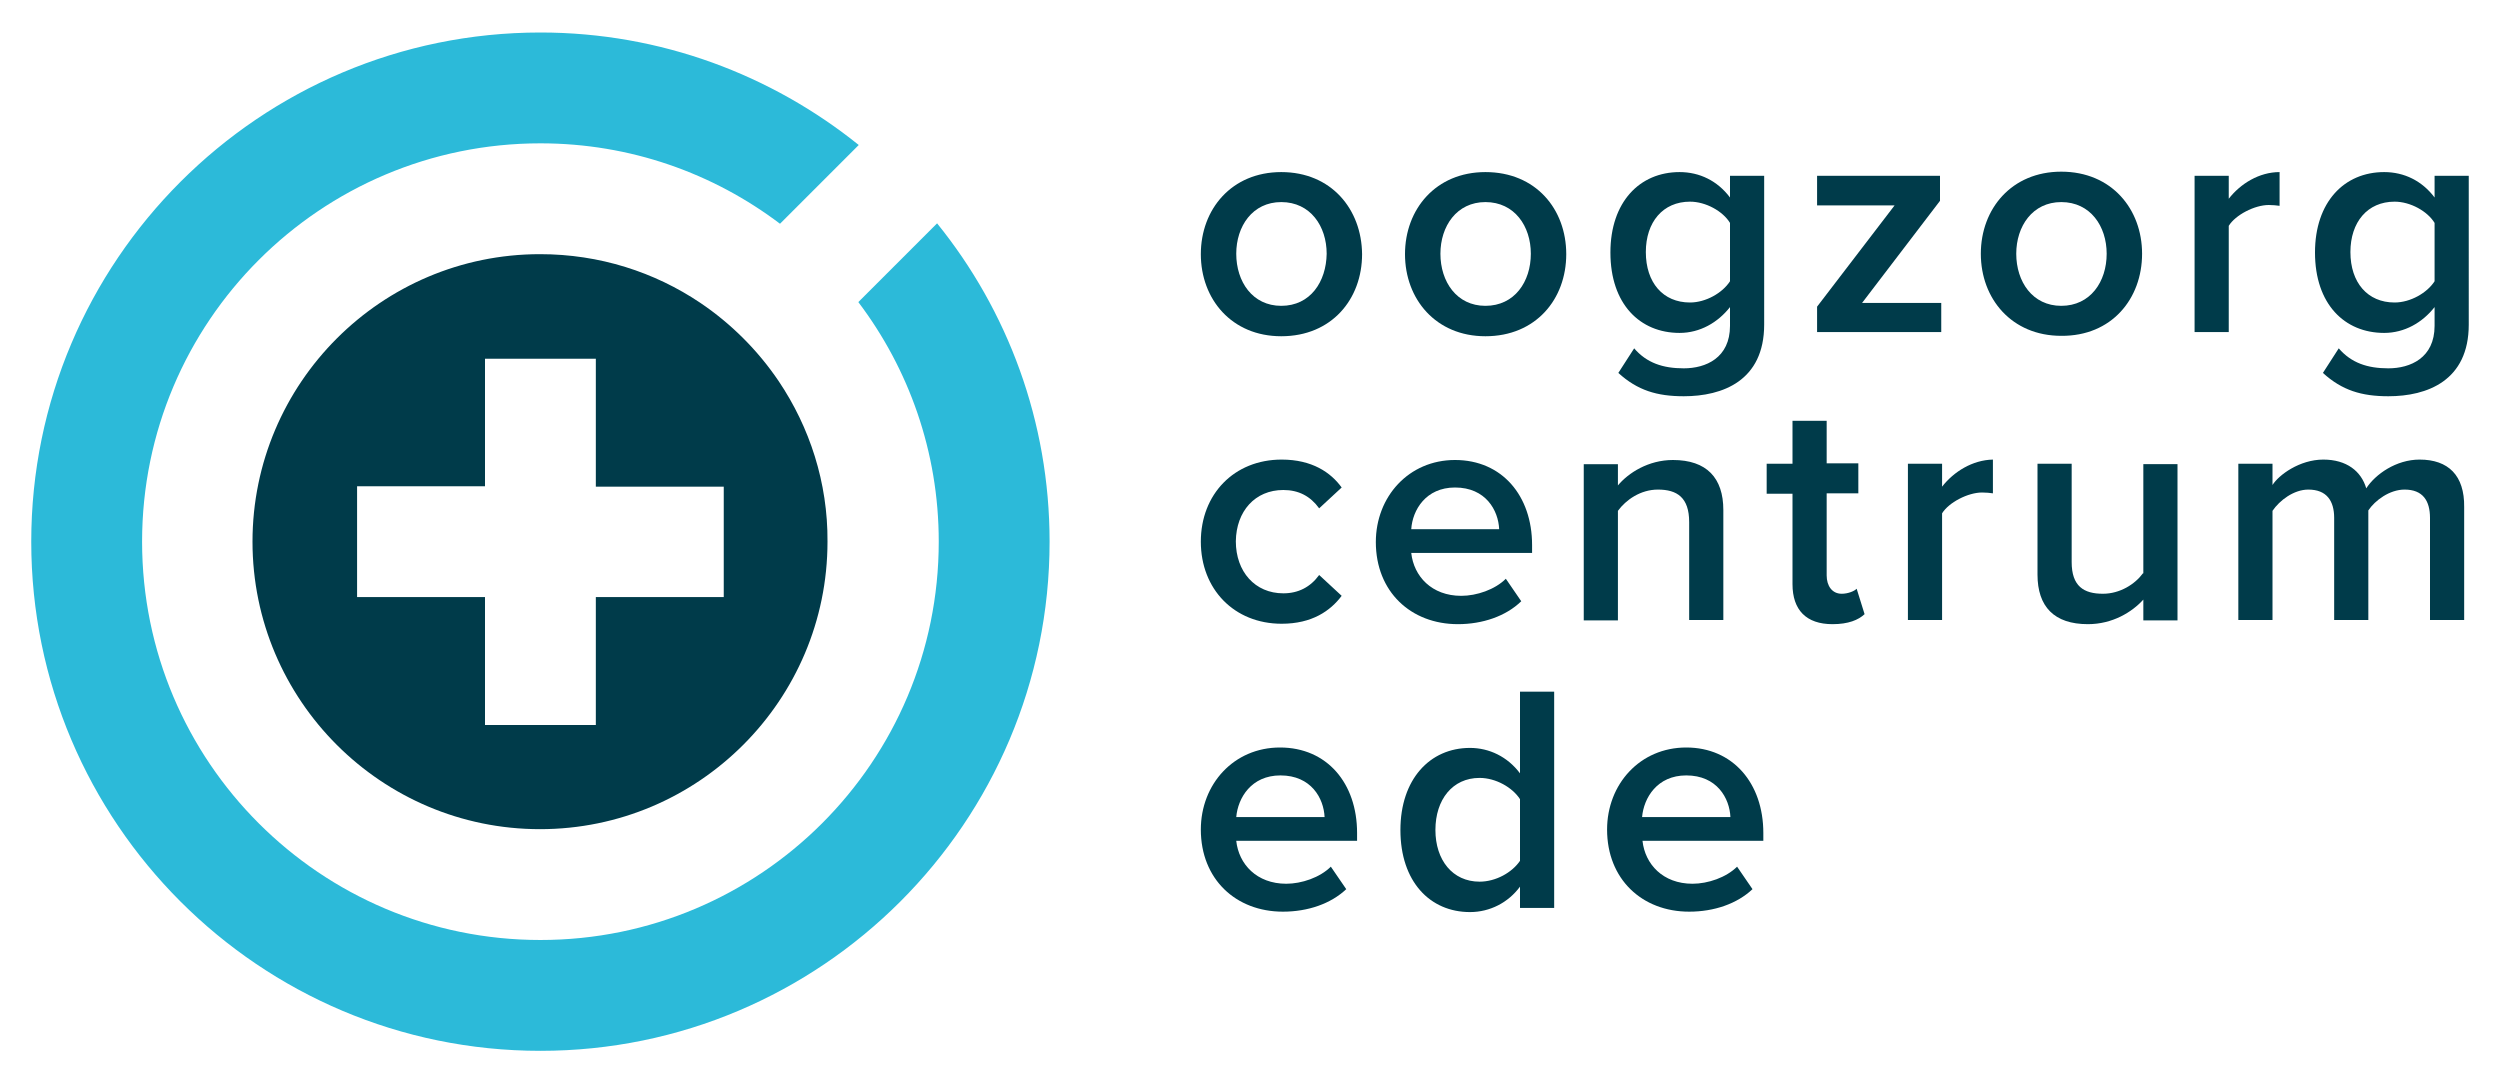
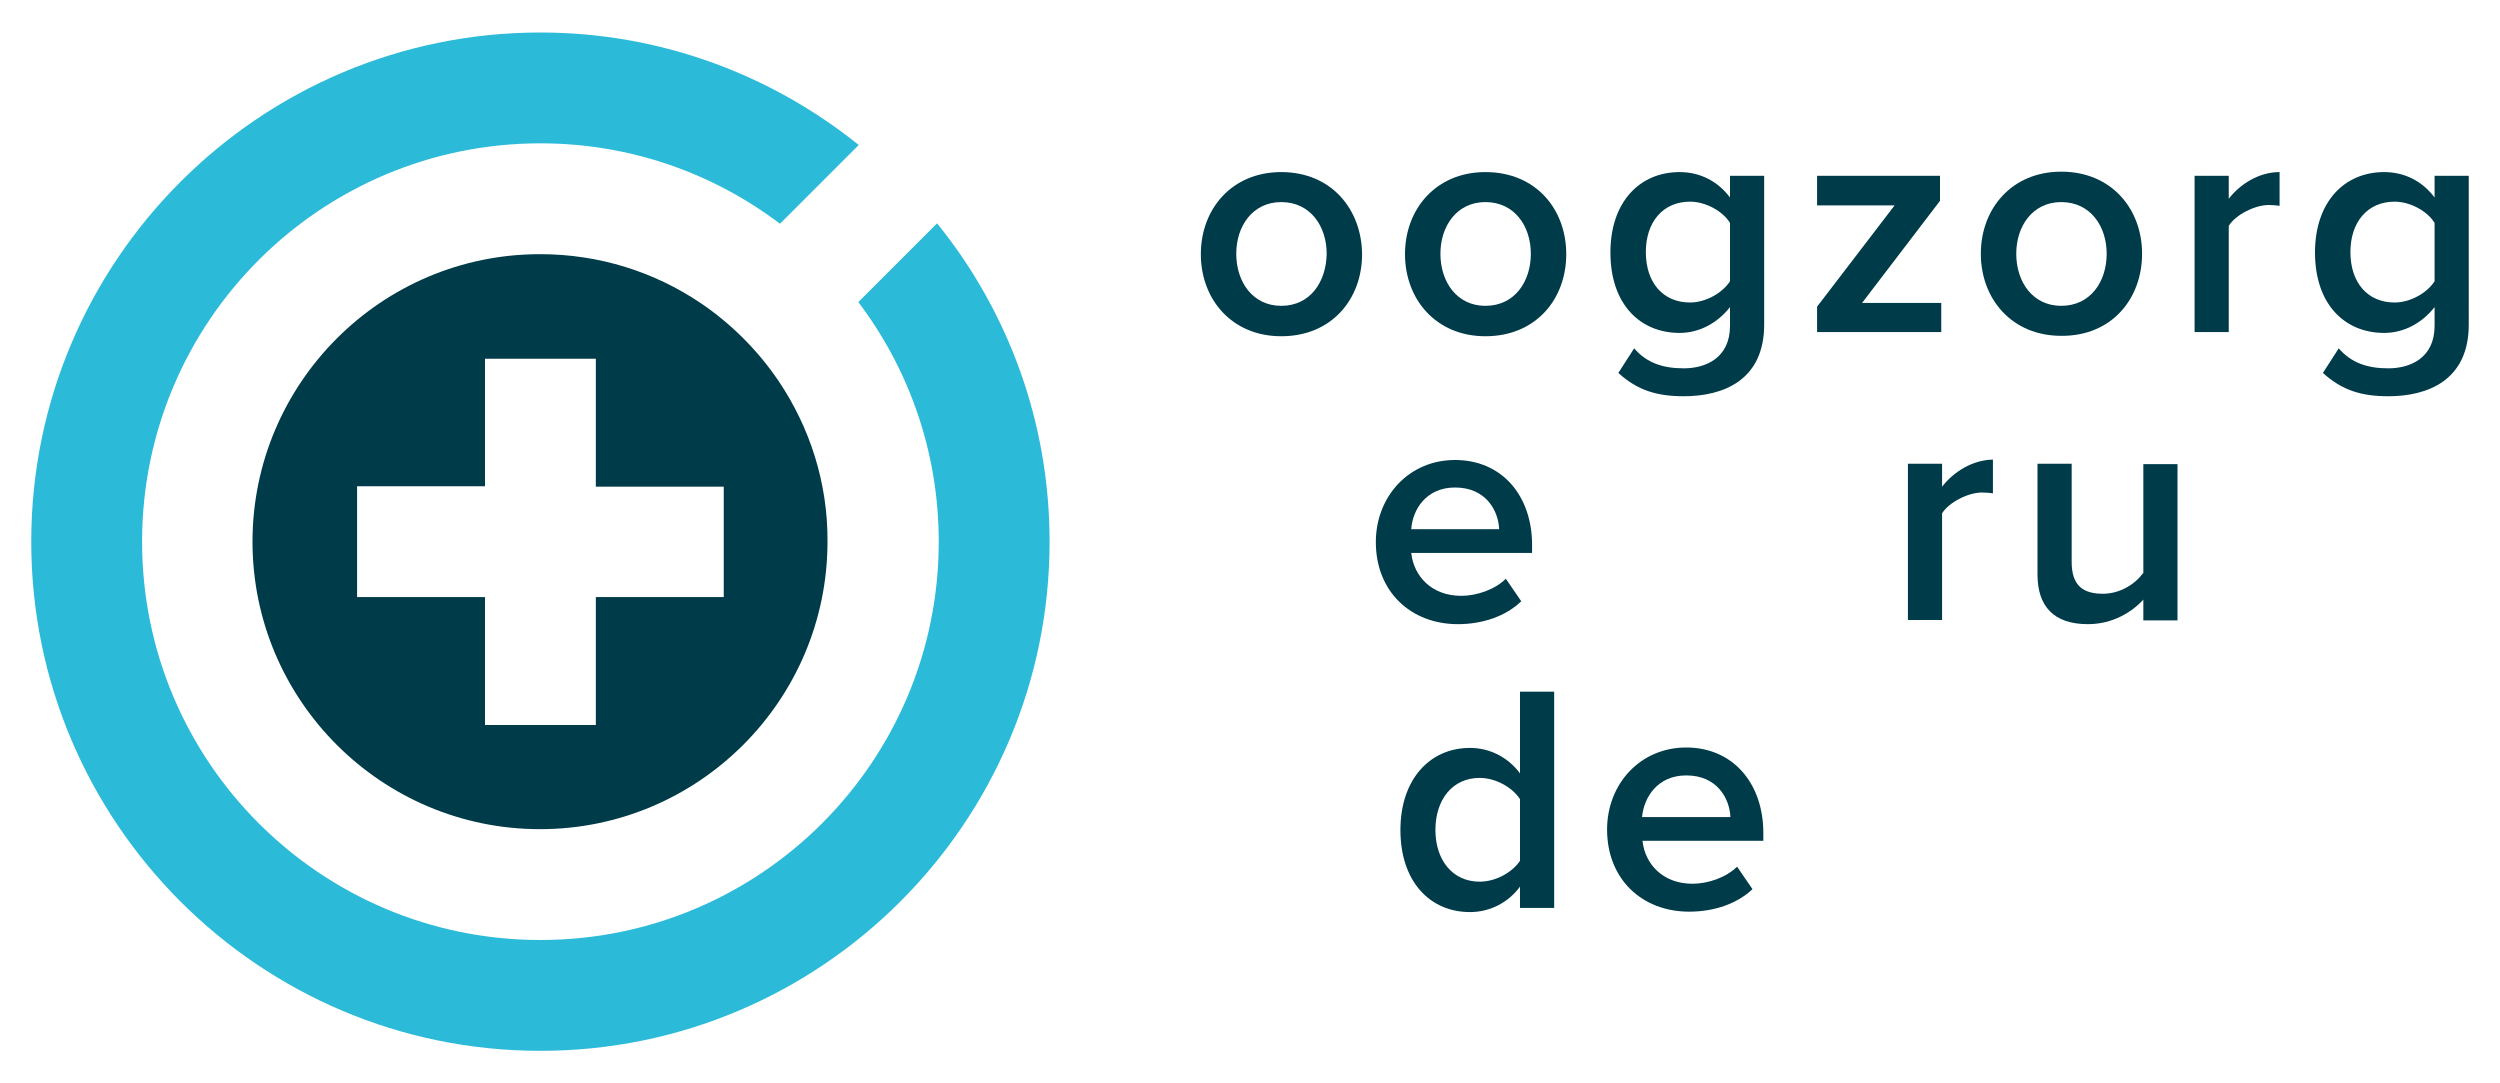
<svg xmlns="http://www.w3.org/2000/svg" version="1.1" id="Laag_12" x="0px" y="0px" width="600px" height="260px" viewBox="0 0 600 260" style="enable-background:new 0 0 600 260;" xml:space="preserve">
  <style type="text/css">
	.st0{fill:#2CBAD9;}
	.st1{fill:#003B4A;}
</style>
  <g>
    <path class="st0" d="M206,72.5c12.1,16,19.3,35.9,19.3,57.5c0,52.8-42.8,95.6-95.6,95.6c-52.8,0-95.6-42.8-95.6-95.6   c0-52.8,42.8-95.6,95.6-95.6c21.6,0,41.5,7.2,57.5,19.3l18.9-18.9c-20.9-16.8-47.5-27-76.4-27C62.3,7.8,7.5,62.6,7.5,130   c0,67.4,54.8,122.2,122.2,122.2c67.4,0,122.2-54.8,122.2-122.2c0-28.9-10.1-55.5-27-76.4L206,72.5z" />
    <path class="st1" d="M186.9,91.5c-5-7.4-11.4-13.8-18.8-18.8c-11-7.4-24.2-11.7-38.5-11.7c-38.1,0-69,31-69,69c0,38.1,31,69,69,69   c38.1,0,69-31,69-69C198.7,115.8,194.3,102.5,186.9,91.5z M173.6,143.3H143v30.7h-26.6v-30.7H85.7v-26.6h30.7V86.1H143v30.7h30.7   V143.3z" />
    <g>
      <path class="st1" d="M307.5,41.3c-11.9,0-19.3,8.9-19.3,19.7c0,10.8,7.4,19.7,19.3,19.7c12.1,0,19.4-8.9,19.4-19.7    C326.8,50.2,319.5,41.3,307.5,41.3z M307.5,73.4c-6.9,0-10.8-5.8-10.8-12.5c0-6.6,3.9-12.4,10.8-12.4c7,0,10.9,5.8,10.9,12.4    C318.3,67.6,314.5,73.4,307.5,73.4z" />
      <path class="st1" d="M356.5,41.3c-11.9,0-19.3,8.9-19.3,19.7c0,10.8,7.4,19.7,19.3,19.7c12.1,0,19.4-8.9,19.4-19.7    C375.9,50.2,368.6,41.3,356.5,41.3z M356.5,73.4c-6.9,0-10.8-5.8-10.8-12.5c0-6.6,3.9-12.4,10.8-12.4c7,0,10.9,5.8,10.9,12.4    C367.4,67.6,363.5,73.4,356.5,73.4z" />
      <path class="st1" d="M415.2,47.4c-3-4-7.3-6.1-12.1-6.1c-9.6,0-16.6,7.2-16.6,19.3c0,12.4,7.1,19.3,16.6,19.3    c4.9,0,9.2-2.5,12.1-6.2v4.5c0,7.7-5.8,10.2-11.1,10.2c-5,0-8.9-1.3-11.9-4.8l-3.8,5.9c4.6,4.2,9.3,5.6,15.7,5.6    c9.3,0,19.3-3.7,19.3-17.2V42.2h-8.2V47.4z M415.2,67.5c-1.8,2.8-5.8,5.1-9.6,5.1c-6.5,0-10.6-4.8-10.6-12.1    c0-7.2,4.1-12.1,10.6-12.1c3.8,0,7.9,2.3,9.6,5.1V67.5z" />
      <polygon class="st1" points="465.9,72.7 446.9,72.7 465.6,48.2 465.6,42.2 436.1,42.2 436.1,49.3 454.7,49.3 436.1,73.6     436.1,79.7 465.9,79.7   " />
      <path class="st1" d="M514.1,60.9c0-10.7-7.3-19.7-19.4-19.7c-11.9,0-19.3,8.9-19.3,19.7c0,10.8,7.4,19.7,19.3,19.7    C506.8,80.7,514.1,71.7,514.1,60.9z M483.9,60.9c0-6.6,3.9-12.4,10.8-12.4c7,0,10.9,5.8,10.9,12.4c0,6.7-3.9,12.5-10.9,12.5    C487.8,73.4,483.9,67.6,483.9,60.9z" />
      <path class="st1" d="M547.1,49.4v-8.1c-4.9,0-9.4,2.8-12.2,6.4v-5.5h-8.2v37.5h8.2V54.2c1.6-2.6,6.2-5,9.6-5    C545.5,49.2,546.4,49.3,547.1,49.4z" />
      <path class="st1" d="M584.3,42.2v5.2c-3-4-7.3-6.1-12.1-6.1c-9.6,0-16.6,7.2-16.6,19.3c0,12.4,7.1,19.3,16.6,19.3    c4.9,0,9.2-2.5,12.1-6.2v4.5c0,7.7-5.8,10.2-11.1,10.2c-5,0-8.9-1.3-11.9-4.8l-3.8,5.9c4.6,4.2,9.3,5.6,15.7,5.6    c9.3,0,19.3-3.7,19.3-17.2V42.2H584.3z M584.3,67.5c-1.8,2.8-5.8,5.1-9.6,5.1c-6.5,0-10.6-4.8-10.6-12.1c0-7.2,4.1-12.1,10.6-12.1    c3.8,0,7.9,2.3,9.6,5.1V67.5z" />
-       <path class="st1" d="M308,117.6c3.7,0,6.5,1.5,8.6,4.4l5.4-5c-2.6-3.6-7.1-6.7-14.4-6.7c-11.4,0-19.4,8.3-19.4,19.7    c0,11.4,8,19.7,19.4,19.7c7.3,0,11.7-3.1,14.4-6.7l-5.4-5c-2.1,2.9-5,4.4-8.6,4.4c-6.8,0-11.4-5.2-11.4-12.5    C296.7,122.7,301.2,117.6,308,117.6z" />
      <path class="st1" d="M365.1,144.3l-3.7-5.4c-2.6,2.6-7,4.1-10.7,4.1c-7.1,0-11.4-4.7-12-10.3h29v-1.9c0-11.8-7.2-20.4-18.5-20.4    c-11.1,0-19,8.8-19,19.7c0,11.9,8.4,19.7,19.7,19.7C355.8,149.8,361.4,147.9,365.1,144.3z M349.2,117c7.4,0,10.4,5.5,10.6,10    h-21.1C339,122.4,342.2,117,349.2,117z" />
-       <path class="st1" d="M388.3,122.6c1.9-2.6,5.4-5.1,9.6-5.1c4.6,0,7.5,1.9,7.5,7.8v23.5h8.2v-26.4c0-7.7-4-12-12.1-12    c-5.9,0-10.7,3.1-13.2,6.1v-5.1h-8.2v37.5h8.2V122.6z" />
-       <path class="st1" d="M442,142.5c-2.3,0-3.6-1.9-3.6-4.4v-19.7h7.6v-7.2h-7.6V101h-8.2v10.3H424v7.2h6.2v21.7    c0,6.2,3.3,9.6,9.6,9.6c3.8,0,6.2-1,7.7-2.4l-1.9-6.1C445,141.9,443.5,142.5,442,142.5z" />
      <path class="st1" d="M466.1,116.8v-5.5h-8.2v37.5h8.2v-25.6c1.6-2.6,6.2-5,9.6-5c1,0,1.9,0.1,2.6,0.2v-8.1    C473.4,110.4,468.9,113.2,466.1,116.8z" />
      <path class="st1" d="M514.3,137.6c-1.9,2.6-5.5,4.9-9.6,4.9c-4.6,0-7.5-1.8-7.5-7.6v-23.6H489v26.6c0,7.7,4,11.9,12.1,11.9    c5.9,0,10.6-2.9,13.3-5.9v5h8.2v-37.5h-8.2V137.6z" />
-       <path class="st1" d="M580.7,110.3c-5.6,0-10.6,3.5-12.8,6.9c-1.2-4.1-4.7-6.9-10.3-6.9c-5.7,0-10.7,3.7-12.2,6.1v-5.1h-8.2v37.5    h8.2v-26.2c1.7-2.5,5.1-5.1,8.6-5.1c4.4,0,6.2,2.7,6.2,6.8v24.5h8.2v-26.3c1.6-2.4,5.1-5,8.7-5c4.4,0,6.1,2.7,6.1,6.8v24.5h8.2    v-27.1C591.5,114.1,587.6,110.3,580.7,110.3z" />
-       <path class="st1" d="M307.2,179.4c-11.1,0-19,8.8-19,19.7c0,11.9,8.4,19.7,19.7,19.7c6,0,11.5-1.9,15.2-5.4l-3.7-5.4    c-2.6,2.6-7,4.1-10.7,4.1c-7.1,0-11.4-4.7-12-10.3h29v-1.9C325.7,188,318.5,179.4,307.2,179.4z M296.7,196.1    c0.4-4.6,3.6-10,10.6-10c7.4,0,10.4,5.5,10.6,10H296.7z" />
      <path class="st1" d="M364.8,185.6c-3-4-7.4-6.1-12-6.1c-9.7,0-16.7,7.6-16.7,19.7c0,12.4,7.1,19.7,16.7,19.7c4.8,0,9.2-2.3,12-6.1    v5.1h8.2V166h-8.2V185.6z M364.8,206.6c-1.9,2.8-5.8,5-9.7,5c-6.5,0-10.6-5.2-10.6-12.4c0-7.3,4.1-12.5,10.6-12.5    c3.9,0,7.9,2.3,9.7,5.1V206.6z" />
      <path class="st1" d="M404.7,179.4c-11.1,0-19,8.8-19,19.7c0,11.9,8.4,19.7,19.7,19.7c6,0,11.5-1.9,15.2-5.4l-3.7-5.4    c-2.6,2.6-7,4.1-10.7,4.1c-7.1,0-11.4-4.7-12-10.3h29v-1.9C423.2,188,415.9,179.4,404.7,179.4z M394.1,196.1    c0.4-4.6,3.6-10,10.6-10c7.4,0,10.4,5.5,10.6,10H394.1z" />
    </g>
  </g>
</svg>